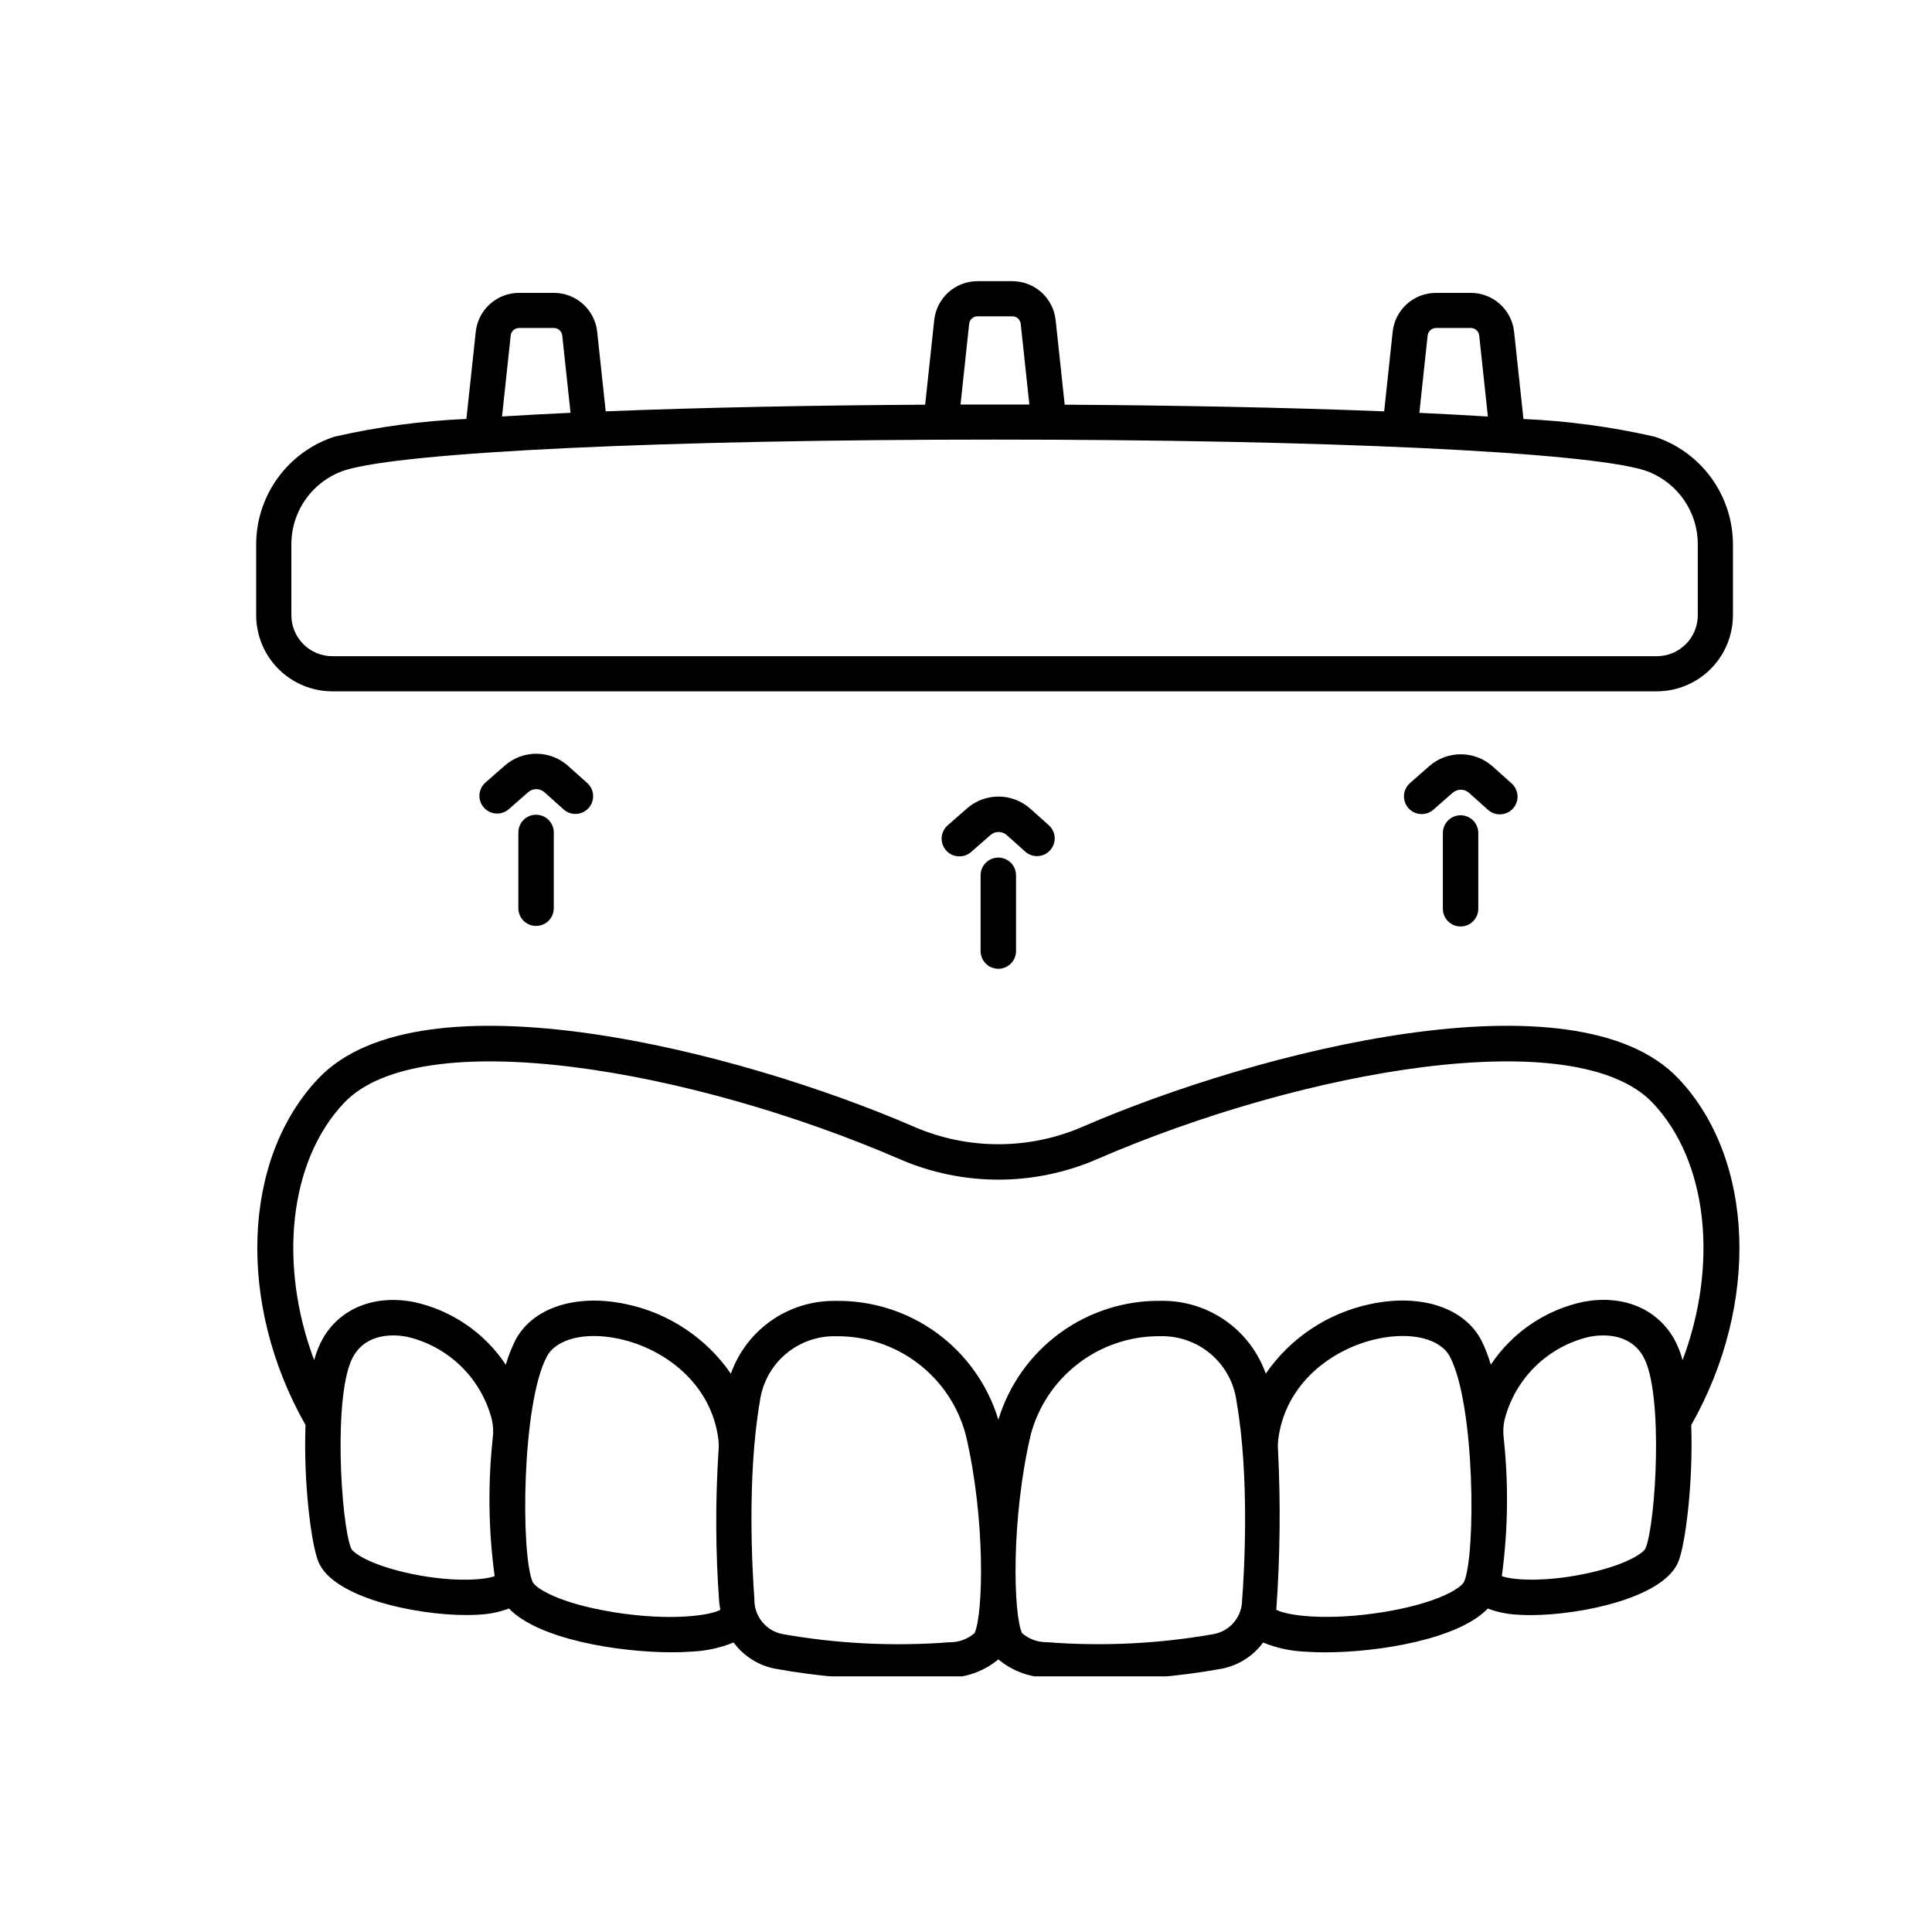
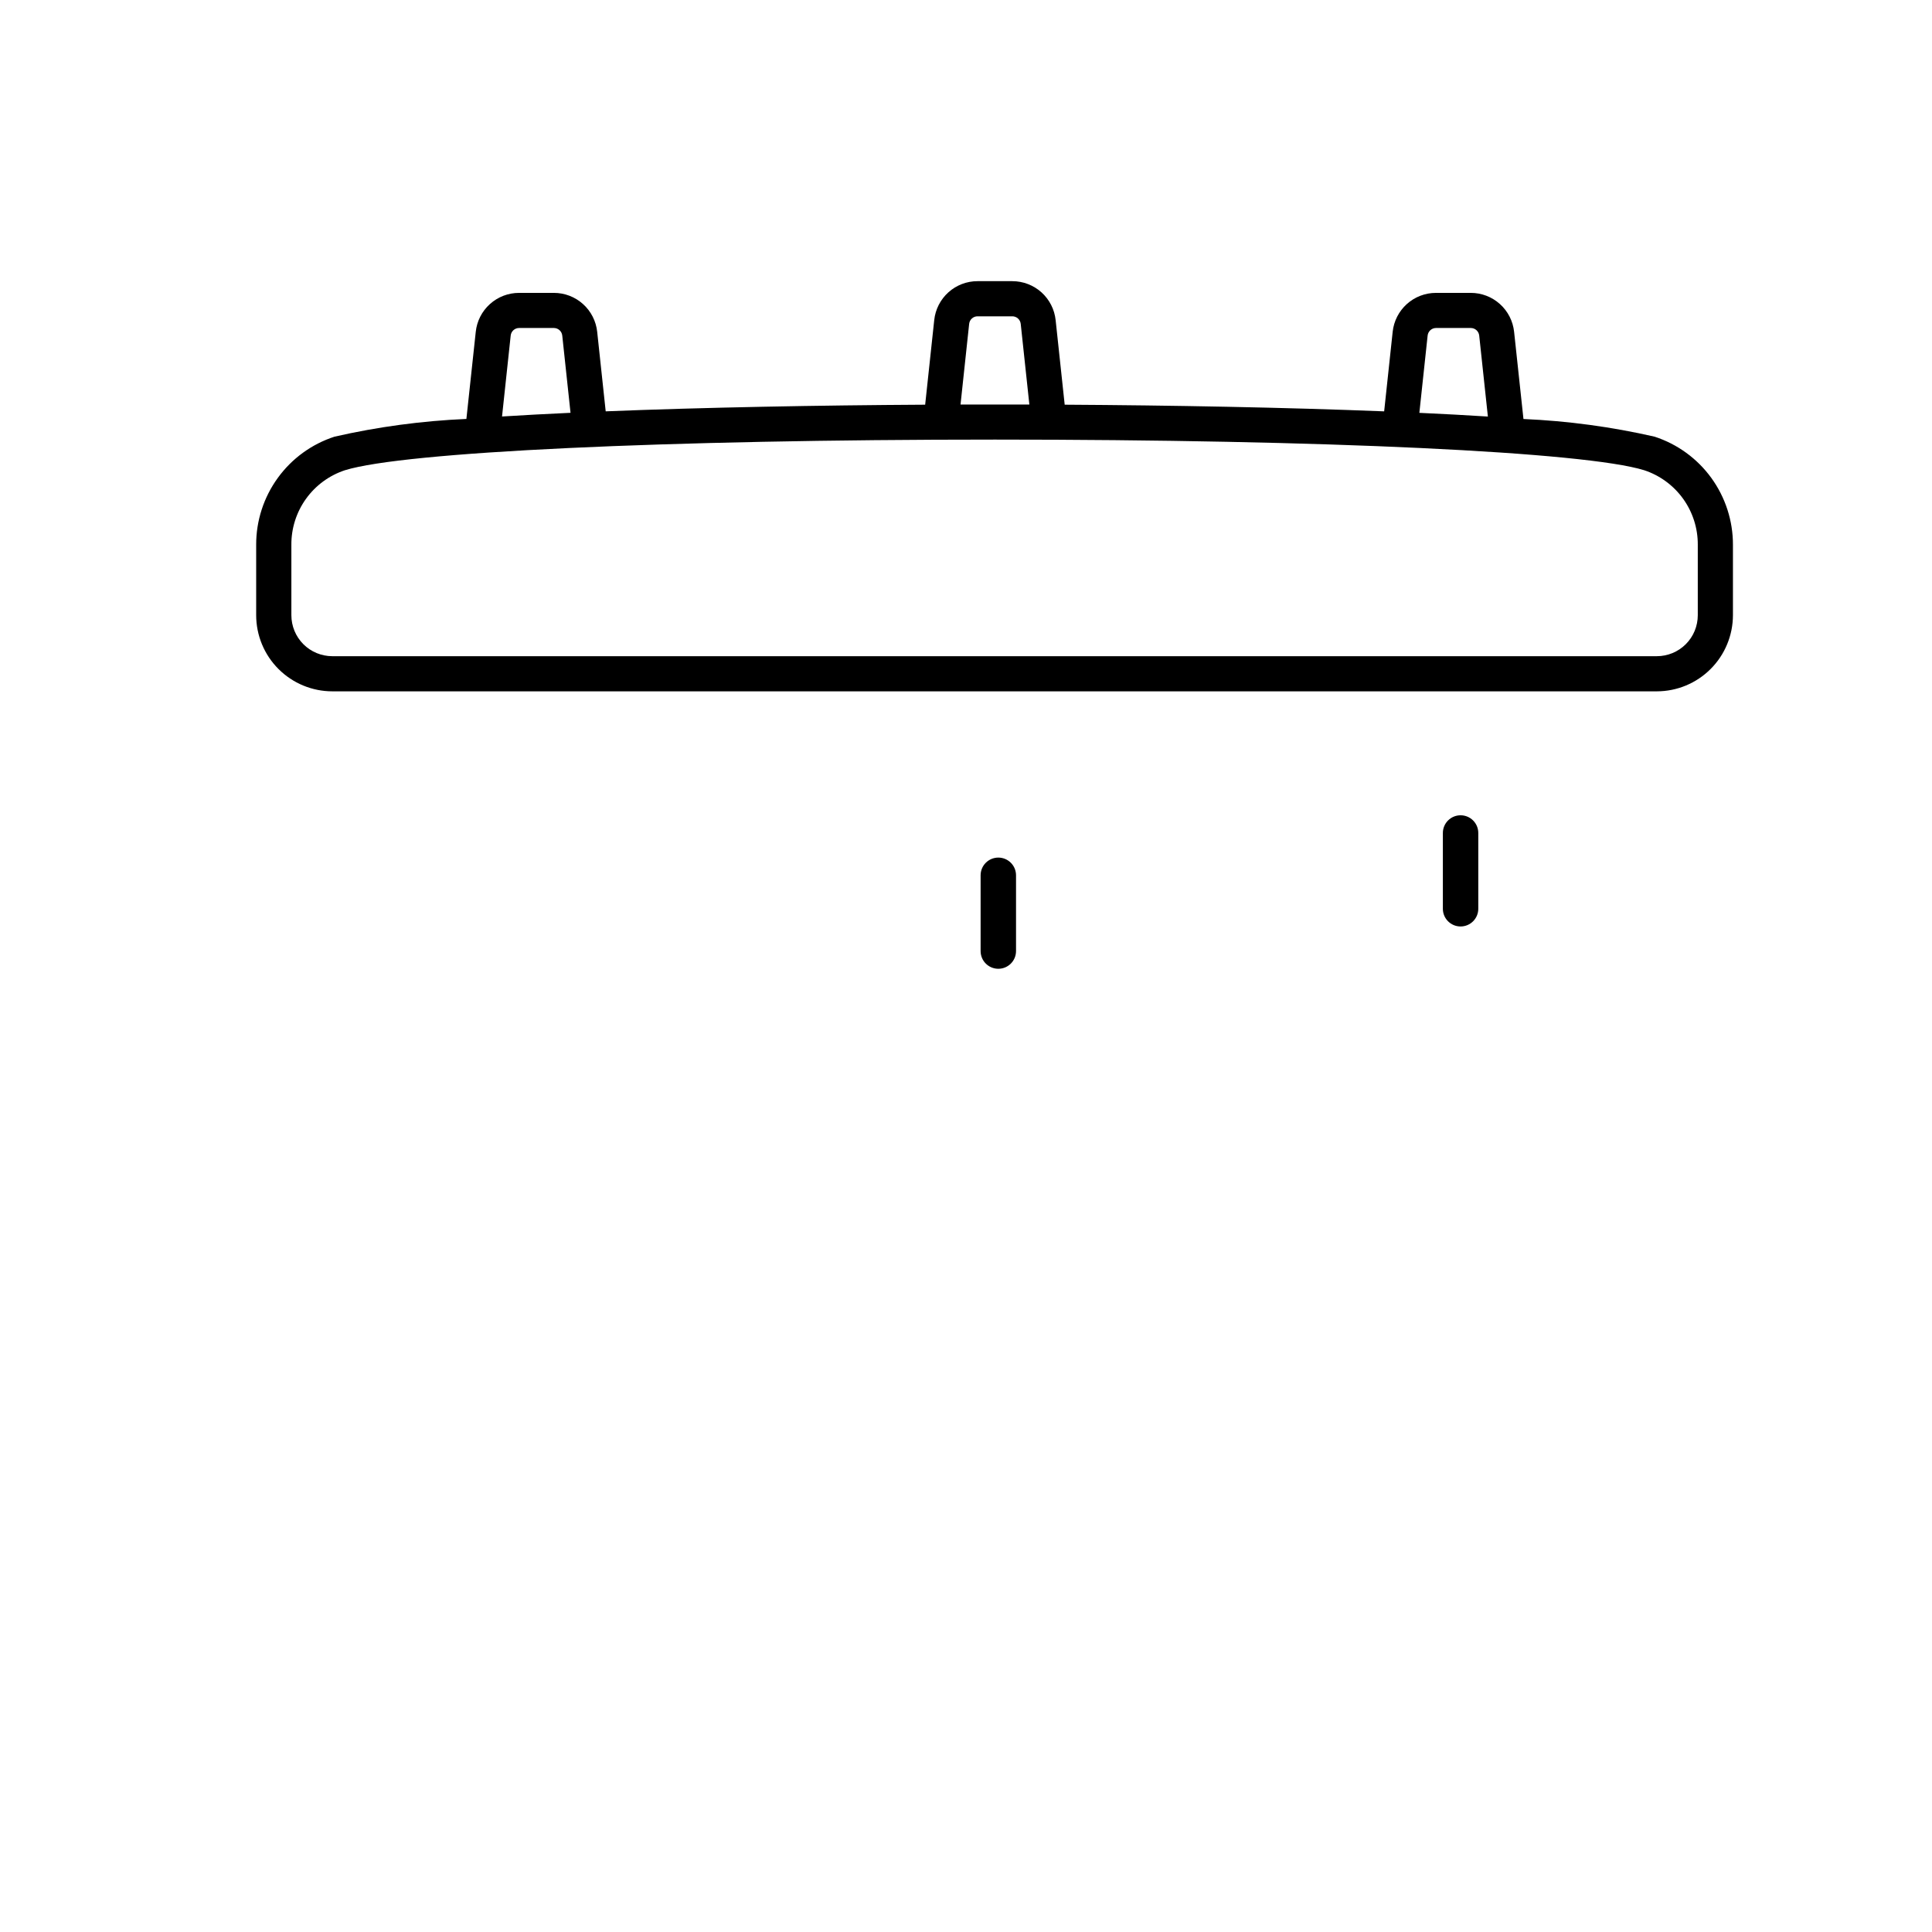
<svg xmlns="http://www.w3.org/2000/svg" width="500" zoomAndPan="magnify" viewBox="0 0 375 375" height="500" preserveAspectRatio="xMidYMid meet" version="1.0">
  <defs>
    <clipPath id="id1">
      <path d="M 49 199 L 338 199 L 338 325.375 L 49 325.375 Z M 49 199 " clip-rule="nonzero" />
    </clipPath>
  </defs>
  <path fill="#000000" d="M 64.512 134.188 L 321.586 134.188 C 325.504 134.184 329.258 132.625 332.027 129.855 C 334.801 127.082 336.355 123.328 336.363 119.41 L 336.363 105.734 C 336.371 101.082 334.902 96.543 332.172 92.773 C 329.438 89.004 325.582 86.199 321.156 84.758 C 312.793 82.848 304.273 81.699 295.703 81.328 L 293.887 64.41 C 293.668 62.332 292.688 60.41 291.129 59.012 C 289.578 57.617 287.562 56.844 285.473 56.848 L 278.727 56.848 C 276.641 56.844 274.621 57.617 273.07 59.012 C 271.516 60.41 270.535 62.332 270.316 64.41 L 268.664 79.844 C 249.34 79.074 227.359 78.672 206.656 78.551 L 204.898 62.137 C 204.68 60.059 203.695 58.137 202.145 56.738 C 200.59 55.344 198.574 54.574 196.484 54.574 L 189.746 54.574 C 187.656 54.57 185.637 55.34 184.086 56.738 C 182.531 58.137 181.551 60.059 181.332 62.137 L 179.574 78.551 C 158.871 78.668 136.887 79.07 117.566 79.84 L 115.914 64.41 C 115.695 62.332 114.715 60.41 113.16 59.012 C 111.605 57.617 109.59 56.844 107.5 56.848 L 100.758 56.848 C 98.664 56.844 96.648 57.617 95.098 59.016 C 93.543 60.41 92.562 62.332 92.344 64.41 L 90.527 81.316 C 81.906 81.688 73.336 82.84 64.926 84.758 C 60.496 86.199 56.641 89.004 53.91 92.777 C 51.18 96.547 49.711 101.086 49.723 105.738 L 49.723 119.41 C 49.727 123.332 51.285 127.086 54.059 129.859 C 56.832 132.629 60.59 134.188 64.512 134.188 Z M 277.102 65.133 C 277.191 64.297 277.895 63.664 278.734 63.664 L 285.48 63.664 C 286.32 63.664 287.023 64.297 287.113 65.129 L 288.797 80.852 C 284.598 80.586 280.156 80.348 275.496 80.133 Z M 188.113 62.859 C 188.203 62.023 188.906 61.391 189.746 61.395 L 196.488 61.395 C 197.324 61.395 198.031 62.027 198.121 62.859 L 199.797 78.516 L 186.438 78.516 Z M 99.125 65.133 C 99.211 64.297 99.918 63.664 100.758 63.664 L 107.504 63.664 C 108.344 63.664 109.047 64.297 109.133 65.133 L 110.738 80.125 C 106.086 80.34 101.645 80.578 97.445 80.84 Z M 56.555 105.734 C 56.535 102.535 57.531 99.41 59.402 96.809 C 61.27 94.211 63.918 92.27 66.957 91.27 C 78.418 87.715 129.117 85.324 193.117 85.324 C 257.035 85.324 307.672 87.715 319.137 91.27 C 322.176 92.27 324.82 94.211 326.691 96.809 C 328.559 99.41 329.559 102.535 329.539 105.734 L 329.539 119.41 C 329.539 121.523 328.703 123.547 327.211 125.039 C 325.719 126.531 323.691 127.367 321.582 127.367 L 64.512 127.367 C 62.398 127.367 60.375 126.531 58.883 125.039 C 57.395 123.547 56.555 121.523 56.555 119.41 Z M 56.555 105.734 " fill-opacity="1" fill-rule="nonzero" />
-   <path fill="#000000" d="M 186.207 166.227 C 184.777 166.227 183.492 165.34 182.988 164 C 182.484 162.66 182.863 161.148 183.938 160.203 L 187.695 156.91 C 189.398 155.418 191.59 154.602 193.852 154.613 C 196.117 154.625 198.301 155.469 199.988 156.977 L 203.629 160.227 C 204.992 161.504 205.086 163.633 203.84 165.027 C 202.594 166.418 200.465 166.562 199.047 165.348 L 195.418 162.098 C 194.516 161.293 193.156 161.285 192.246 162.082 L 188.492 165.375 C 187.859 165.926 187.047 166.23 186.207 166.227 Z M 186.207 166.227 " fill-opacity="1" fill-rule="nonzero" />
  <path fill="#000000" d="M 193.773 188.039 C 191.875 188.039 190.336 186.5 190.336 184.602 L 190.336 169.895 C 190.336 167.996 191.875 166.457 193.773 166.457 C 195.672 166.457 197.211 167.996 197.211 169.895 L 197.211 184.602 C 197.211 186.5 195.672 188.039 193.773 188.039 Z M 193.773 188.039 " fill-opacity="1" fill-rule="nonzero" />
-   <path fill="#000000" d="M 275.949 158.016 C 274.516 158.02 273.23 157.133 272.723 155.789 C 272.219 154.449 272.598 152.938 273.676 151.992 L 277.43 148.699 C 279.133 147.207 281.324 146.391 283.586 146.406 C 285.852 146.418 288.031 147.258 289.723 148.77 L 293.352 152.016 C 294.055 152.617 294.484 153.477 294.547 154.402 C 294.609 155.324 294.297 156.23 293.68 156.922 C 293.062 157.613 292.191 158.023 291.266 158.062 C 290.344 158.105 289.441 157.77 288.766 157.141 L 285.137 153.891 C 284.234 153.086 282.879 153.078 281.969 153.871 L 278.215 157.164 L 278.219 157.164 C 277.59 157.715 276.781 158.016 275.949 158.016 Z M 275.949 158.016 " fill-opacity="1" fill-rule="nonzero" />
  <path fill="#000000" d="M 283.496 179.828 C 281.598 179.828 280.059 178.285 280.059 176.391 L 280.059 161.684 C 280.059 159.785 281.598 158.246 283.496 158.246 C 285.398 158.246 286.934 159.785 286.934 161.684 L 286.934 176.391 C 286.934 178.285 285.398 179.828 283.496 179.828 Z M 283.496 179.828 " fill-opacity="1" fill-rule="nonzero" />
-   <path fill="#000000" d="M 96.496 157.914 C 95.062 157.914 93.781 157.027 93.273 155.688 C 92.77 154.348 93.148 152.836 94.227 151.891 L 97.984 148.598 L 97.98 148.598 C 99.684 147.105 101.875 146.289 104.137 146.301 C 106.398 146.312 108.582 147.152 110.27 148.66 L 113.898 151.914 C 114.613 152.512 115.055 153.375 115.117 154.305 C 115.188 155.234 114.871 156.148 114.25 156.84 C 113.629 157.535 112.754 157.945 111.824 157.984 C 110.895 158.02 109.988 157.68 109.316 157.035 L 105.684 153.781 C 104.785 152.977 103.422 152.969 102.512 153.766 L 98.762 157.062 C 98.137 157.609 97.332 157.914 96.496 157.914 Z M 96.496 157.914 " fill-opacity="1" fill-rule="nonzero" />
-   <path fill="#000000" d="M 104.051 179.723 C 102.152 179.723 100.613 178.184 100.613 176.285 L 100.613 161.578 C 100.613 159.68 102.152 158.141 104.051 158.141 C 105.949 158.141 107.488 159.68 107.488 161.578 L 107.488 176.285 C 107.488 178.184 105.949 179.723 104.051 179.723 Z M 104.051 179.723 " fill-opacity="1" fill-rule="nonzero" />
  <g clip-path="url(#id1)">
-     <path fill="#000000" d="M 325.785 209.352 C 305.84 188.277 244.238 203.91 210.105 218.715 L 210.105 218.719 C 199.684 223.219 187.871 223.219 177.449 218.719 C 143.312 203.91 81.719 188.281 61.773 209.352 C 46.945 225.023 45.973 253.145 59.301 276.594 C 58.883 287.648 60.395 299.785 61.82 303.184 C 64.699 310.109 80.676 313.48 90.508 313.48 C 91.469 313.48 92.379 313.449 93.207 313.387 C 95.113 313.281 96.996 312.883 98.785 312.211 C 104.516 318.184 120.035 320.707 130.418 320.707 C 131.828 320.707 133.145 320.66 134.328 320.57 C 137.098 320.445 139.824 319.848 142.395 318.805 C 144.391 321.52 147.359 323.355 150.676 323.934 C 158.562 325.348 166.559 326.043 174.566 326.008 C 178.121 326.008 181.617 325.871 184.922 325.602 C 188.176 325.402 191.277 324.168 193.777 322.086 C 196.281 324.176 199.383 325.406 202.637 325.609 C 205.945 325.883 209.438 326.02 212.996 326.02 C 221.004 326.051 229 325.355 236.887 323.941 C 240.203 323.363 243.172 321.527 245.168 318.816 C 247.738 319.859 250.465 320.457 253.234 320.582 C 254.422 320.672 255.738 320.719 257.148 320.719 C 267.535 320.719 283.051 318.195 288.781 312.219 L 288.777 312.219 C 290.57 312.891 292.449 313.289 294.359 313.395 C 295.184 313.461 296.09 313.492 297.055 313.492 C 306.891 313.492 322.863 310.117 325.742 303.191 C 327.156 299.785 328.668 287.648 328.266 276.602 C 341.586 253.145 340.613 225.023 325.789 209.352 Z M 78.457 305.168 C 71.434 303.512 68.484 301.344 68.156 300.551 C 66.156 295.738 64.586 270.117 68.613 263.207 C 71.332 258.559 76.77 259.039 78.984 259.461 C 82.938 260.371 86.562 262.352 89.465 265.18 C 92.371 268.008 94.445 271.582 95.461 275.508 C 95.73 276.672 95.797 277.875 95.648 279.059 C 94.68 288 94.801 297.02 96.012 305.93 C 93.762 306.773 86.918 307.164 78.465 305.172 Z M 119.004 312.906 C 108.359 311.18 103.875 308.203 103.375 307.031 C 101.062 301.656 101.254 272.574 106.125 263.332 C 107.957 259.867 113.555 258.461 120.066 259.844 C 128.895 261.715 138.117 268.488 139.449 279.48 L 139.445 279.484 C 139.523 280.18 139.527 280.887 139.465 281.586 C 138.836 291.336 138.879 301.121 139.586 310.863 C 139.629 311.418 139.734 311.938 139.816 312.469 C 137.656 313.645 129.789 314.66 119.008 312.914 Z M 189.148 316.996 L 189.145 316.996 C 187.812 318.156 186.098 318.781 184.332 318.758 C 173.512 319.598 162.629 319.066 151.941 317.184 C 148.672 316.574 146.332 313.68 146.426 310.355 C 146.035 305.086 144.953 286.727 147.48 272.078 C 147.938 268.496 149.711 265.211 152.449 262.863 C 155.191 260.516 158.707 259.266 162.312 259.363 C 168.039 259.305 173.621 261.156 178.176 264.629 C 182.734 268.098 186 272.988 187.461 278.527 C 191.312 294.914 190.863 313.277 189.16 317 Z M 241.098 310.348 L 241.094 310.348 C 241.188 313.672 238.848 316.566 235.578 317.176 C 224.895 319.062 214.008 319.59 203.188 318.746 C 201.422 318.77 199.707 318.145 198.371 316.984 C 196.676 313.262 196.227 294.898 200.051 278.527 L 200.051 278.523 C 201.488 273.09 204.66 268.277 209.09 264.816 C 213.52 261.355 218.957 259.438 224.578 259.355 L 225.191 259.355 C 228.797 259.258 232.312 260.504 235.055 262.855 C 237.793 265.203 239.566 268.484 240.02 272.066 C 242.582 286.73 241.504 305.086 241.113 310.363 Z M 284.164 307.023 C 283.664 308.191 279.18 311.168 268.535 312.898 C 257.762 314.648 249.891 313.629 247.73 312.457 L 247.727 312.457 C 248.465 302.168 248.578 291.848 248.07 281.547 C 248.016 280.859 248.023 280.172 248.098 279.484 C 249.418 268.48 258.641 261.707 267.48 259.836 C 274.004 258.461 279.605 259.855 281.422 263.324 C 286.297 272.578 286.492 301.664 284.176 307.035 Z M 319.383 300.543 C 319.055 301.336 316.102 303.504 309.07 305.16 C 300.609 307.152 293.77 306.766 291.508 305.93 L 291.504 305.93 C 292.711 297.02 292.832 288 291.863 279.059 C 291.719 277.875 291.785 276.672 292.055 275.508 C 293.066 271.582 295.141 268.008 298.047 265.18 C 300.953 262.352 304.578 260.371 308.527 259.461 C 310.738 259.043 316.184 258.562 318.902 263.207 C 322.965 270.121 321.395 295.75 319.391 300.559 Z M 324.852 259.727 C 321.434 253.883 314.863 251.242 307.258 252.695 C 299.93 254.273 293.512 258.648 289.363 264.887 C 288.898 263.242 288.277 261.648 287.512 260.125 C 284.188 253.801 275.758 251.047 266.051 253.109 C 257.777 254.824 250.48 259.664 245.684 266.621 C 244.203 262.441 241.453 258.832 237.82 256.301 C 234.184 253.762 229.844 252.434 225.414 252.492 C 218.352 252.383 211.445 254.578 205.738 258.742 C 200.031 262.902 195.836 268.809 193.781 275.566 C 191.734 268.801 187.539 262.891 181.828 258.727 C 176.113 254.562 169.199 252.379 162.133 252.504 C 157.699 252.449 153.363 253.777 149.727 256.312 C 146.09 258.848 143.34 262.457 141.863 266.633 C 137.062 259.68 129.77 254.84 121.496 253.125 C 111.785 251.062 103.359 253.812 100.035 260.137 C 99.266 261.664 98.645 263.258 98.18 264.902 C 94.035 258.66 87.613 254.289 80.289 252.711 C 72.695 251.266 66.117 253.895 62.695 259.742 C 61.949 261.086 61.375 262.516 60.98 264.004 C 54.047 245.562 56.02 225.449 66.77 214.082 C 81.633 198.375 134.379 207.535 174.723 225.031 C 186.887 230.281 200.68 230.281 212.844 225.031 C 253.188 207.535 305.938 198.375 320.797 214.082 C 331.555 225.449 333.52 245.562 326.586 264.004 C 326.191 262.516 325.617 261.082 324.867 259.738 Z M 324.852 259.727 " fill-opacity="1" fill-rule="nonzero" />
-   </g>
+     </g>
</svg>